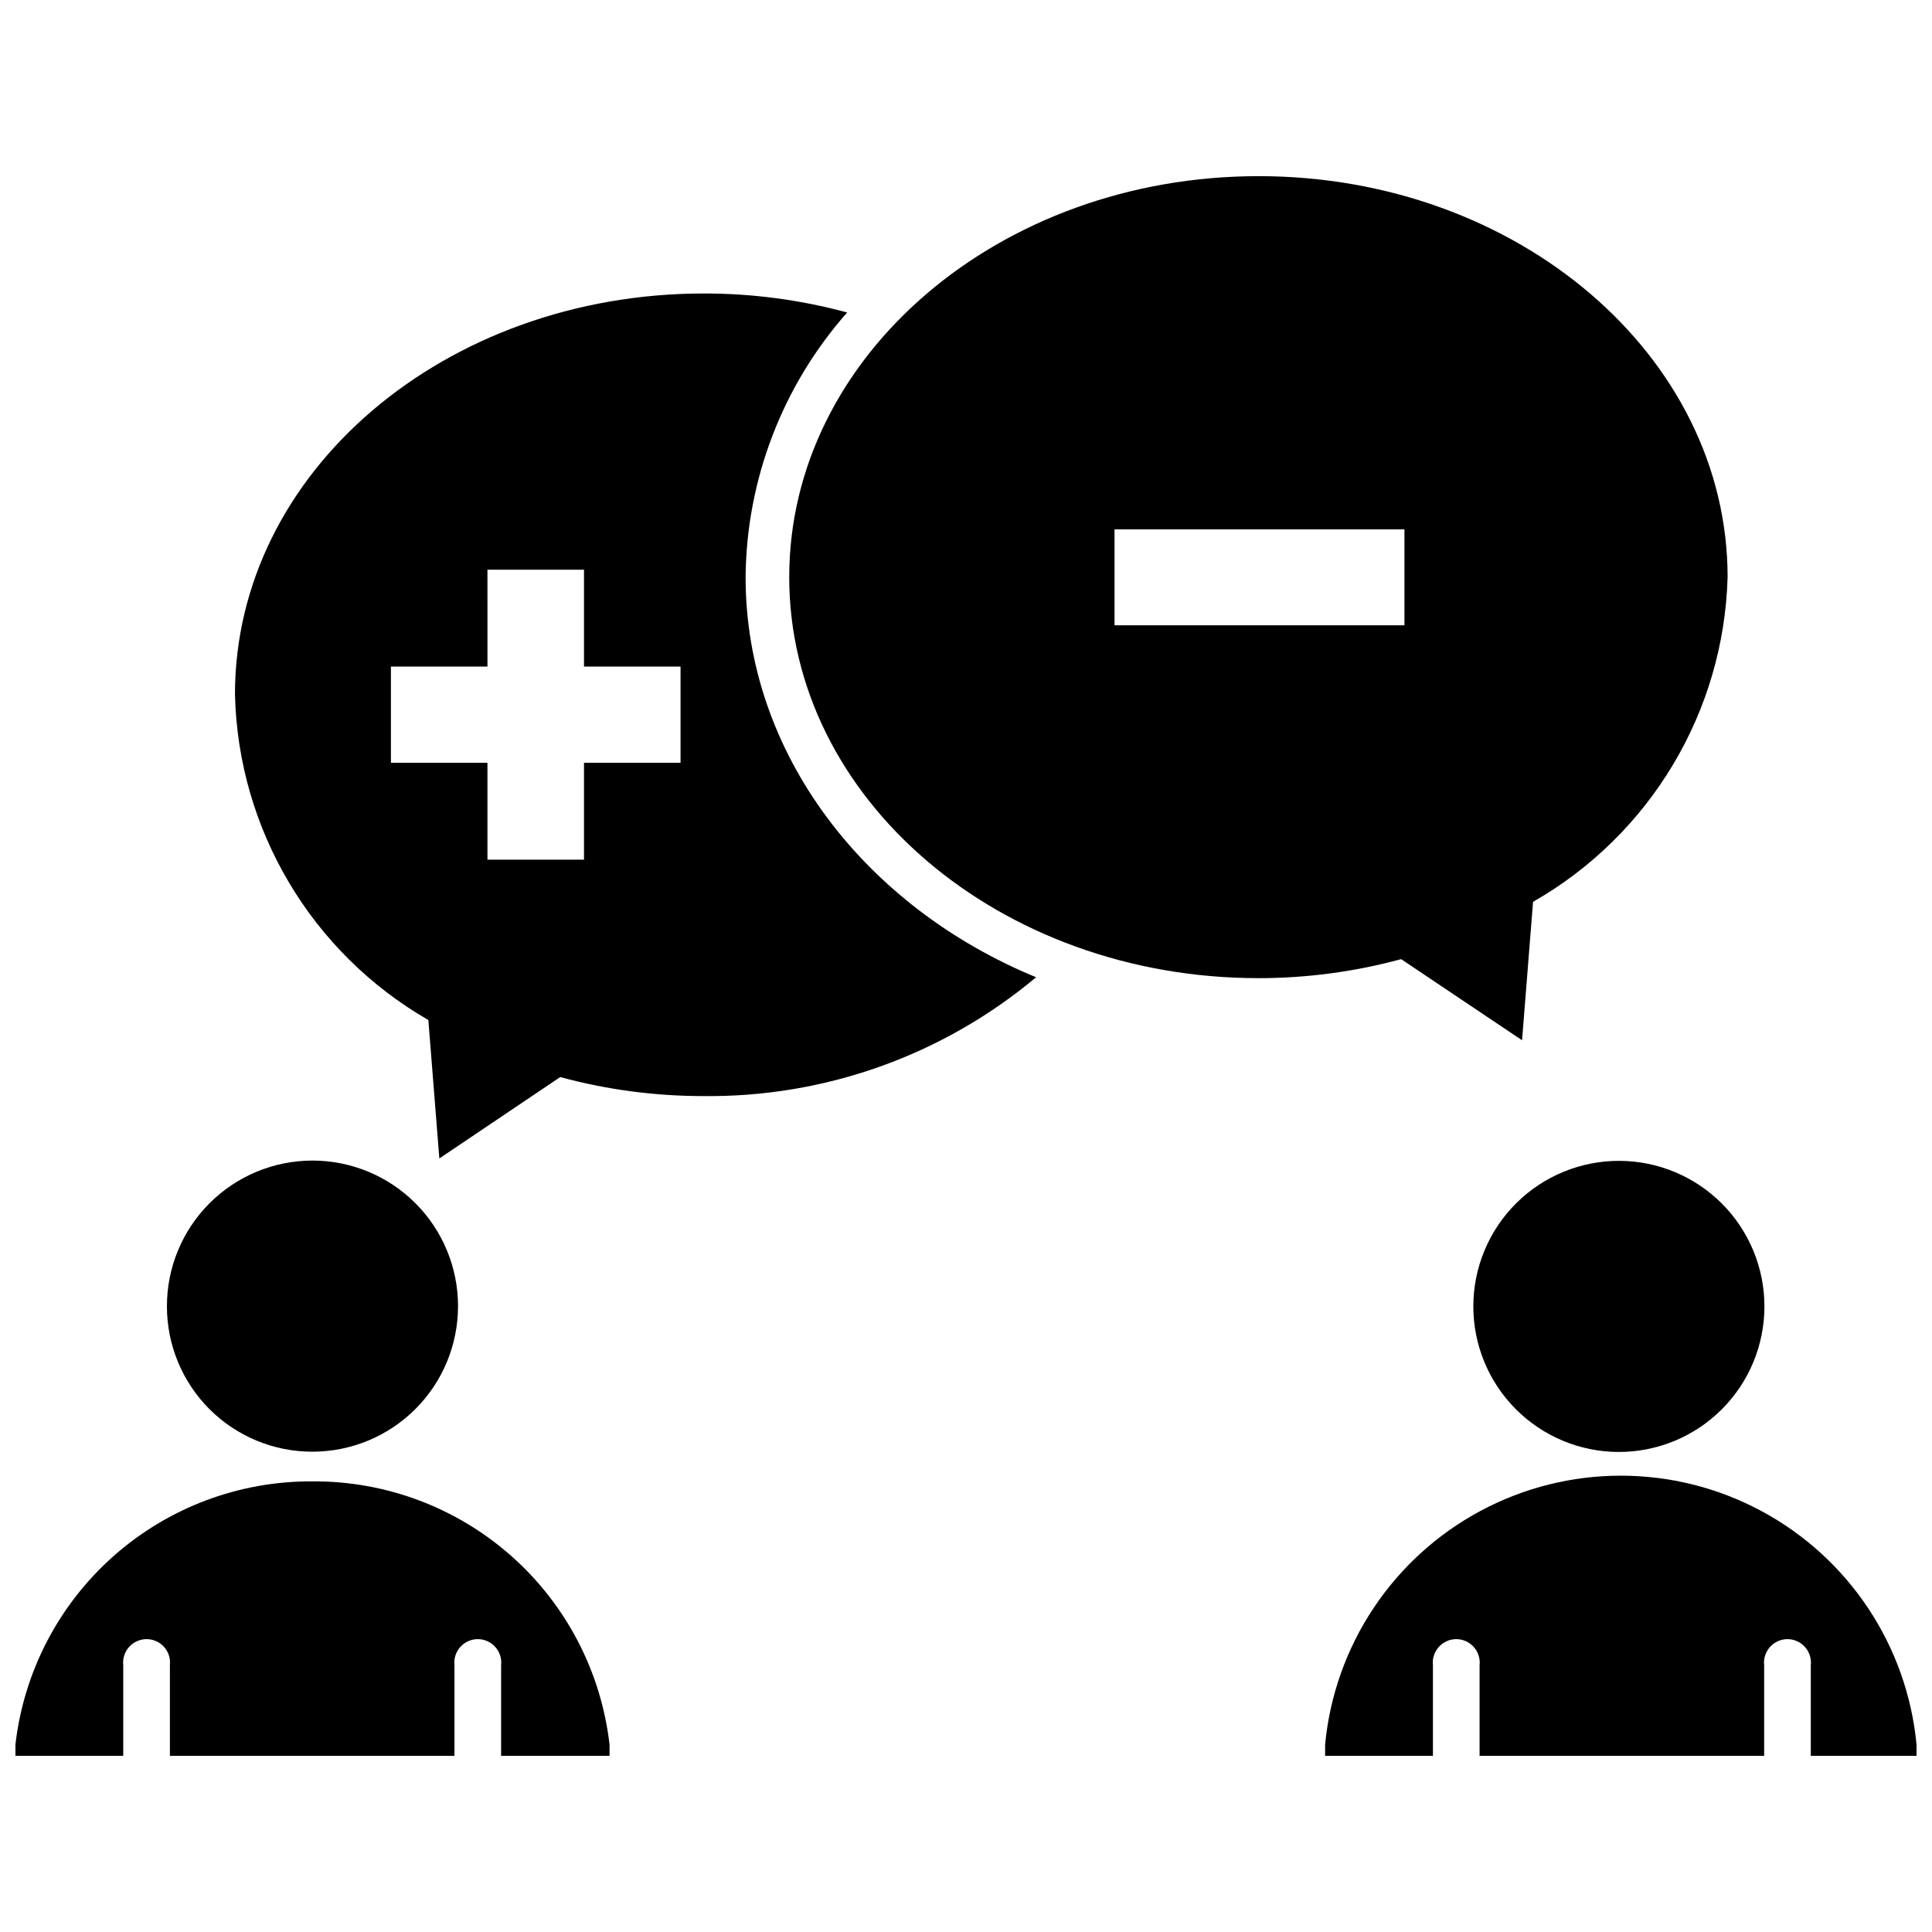
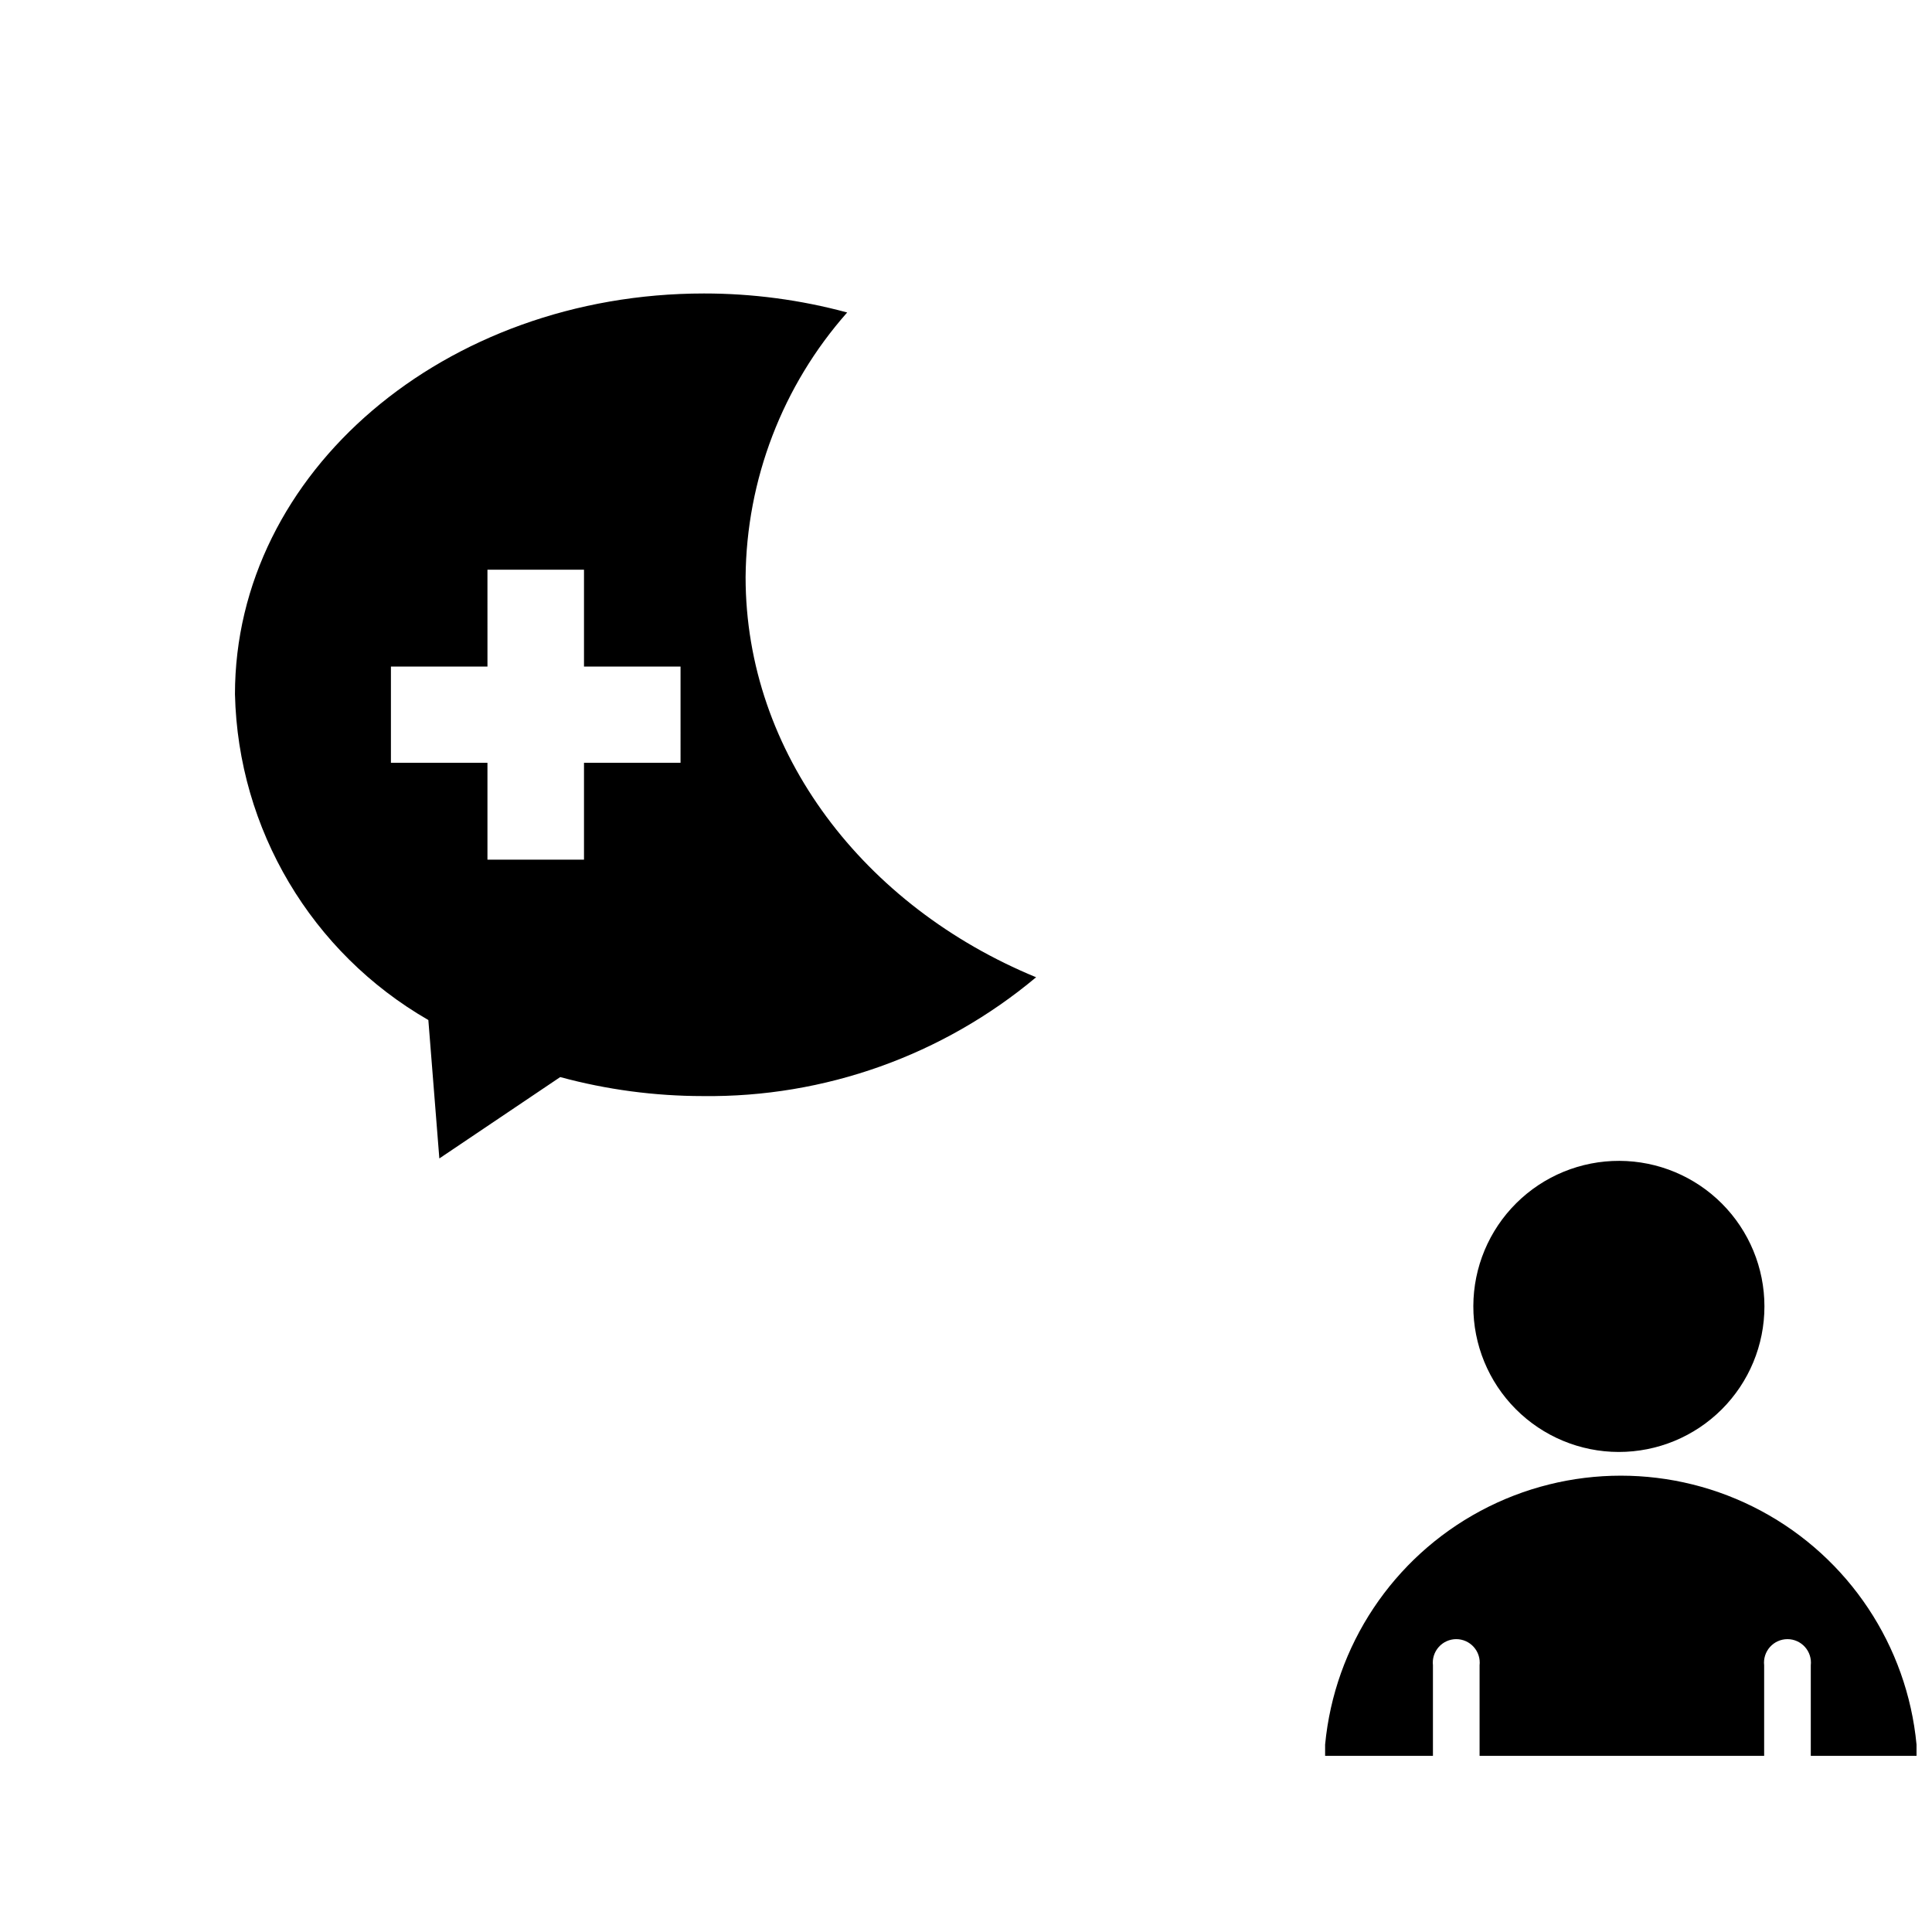
<svg xmlns="http://www.w3.org/2000/svg" width="800px" height="800px" version="1.1" viewBox="144 144 512 512">
  <defs>
    <clipPath id="b">
      <path d="m495 535h156.9v75h-156.9z" />
    </clipPath>
    <clipPath id="a">
      <path d="m148.09 536h157.91v74h-157.91z" />
    </clipPath>
  </defs>
  <path d="m341.59 296.95c0.227-25.859 9.785-50.77 26.922-70.141-12.371-3.348-25.129-5.043-37.945-5.035-68.566 0-124.3 47.23-124.3 106.27l0.004-0.004c0.84 35.738 20.266 68.445 51.246 86.277l2.914 36.684 32.039-21.57-0.004 0.004c12.32 3.34 25.023 5.031 37.789 5.035 32.258 0.395 63.59-10.773 88.324-31.488-45.5-18.734-76.988-59.352-76.988-106.04zm-17.238 49.199h-25.586v25.664h-25.586v-25.664h-25.582v-25.504h25.586l-0.004-25.664h25.586v25.664h25.586z" />
-   <path d="m547.36 419.68 2.914-36.684c31.027-17.715 50.57-50.328 51.559-86.043 0-58.648-55.656-106.27-124.3-106.27-68.645 0-124.38 47.625-124.38 106.27s55.656 106.27 124.38 106.27h0.004c12.762-0.004 25.469-1.699 37.785-5.039zm-108-109.97v-25.426h76.832v25.426z" />
  <g clip-path="url(#b)">
    <path d="m651.9 609.32v-2.992c-2.496-26.234-17.953-49.477-41.18-61.926-23.227-12.445-51.145-12.445-74.371 0-23.227 12.449-38.684 35.691-41.18 61.926v2.992h28.574v-24.012c-0.199-1.758 0.363-3.519 1.543-4.84 1.18-1.32 2.867-2.078 4.637-2.078s3.457 0.758 4.637 2.078c1.18 1.32 1.742 3.082 1.543 4.84v24.008h75.414v-24.008c-0.199-1.758 0.363-3.519 1.543-4.84 1.18-1.32 2.867-2.078 4.637-2.078s3.457 0.758 4.637 2.078c1.18 1.32 1.742 3.082 1.543 4.84v24.008z" />
  </g>
  <path d="m573.18 451.64c-10.238-0.043-20.074 3.988-27.34 11.203s-11.363 17.023-11.391 27.262c-0.027 10.242 4.016 20.07 11.242 27.324 7.227 7.258 17.039 11.34 27.277 11.355 10.238 0.012 20.062-4.043 27.309-11.281 7.246-7.234 11.316-17.055 11.316-27.293 0-10.203-4.043-19.988-11.242-27.219-7.199-7.231-16.969-11.312-27.172-11.352z" />
  <g clip-path="url(#a)">
-     <path d="m226.81 536.58c-19.41-0.125-38.184 6.926-52.715 19.797-14.531 12.875-23.793 30.664-26.004 49.949v2.992h28.574v-24.012c-0.199-1.758 0.363-3.519 1.543-4.84 1.18-1.32 2.867-2.078 4.637-2.078 1.773 0 3.461 0.758 4.641 2.078 1.18 1.32 1.738 3.082 1.539 4.84v24.008h75.414v-24.008c-0.199-1.758 0.363-3.519 1.543-4.84 1.18-1.32 2.867-2.078 4.637-2.078 1.773 0 3.457 0.758 4.637 2.078 1.184 1.32 1.742 3.082 1.543 4.84v24.008l28.734 0.004v-2.992c-2.215-19.285-11.473-37.074-26.004-49.949-14.531-12.871-33.305-19.922-52.719-19.797z" />
-   </g>
-   <path d="m226.81 528.71c10.234 0 20.051-4.07 27.285-11.309 7.234-7.238 11.297-17.059 11.289-27.293-0.008-10.234-4.082-20.047-11.324-27.273-7.246-7.231-17.066-11.285-27.301-11.273-10.234 0.016-20.043 4.098-27.27 11.348-7.223 7.246-11.273 17.07-11.25 27.305 0 10.223 4.066 20.027 11.301 27.25 7.238 7.219 17.047 11.266 27.27 11.246z" />
+     </g>
</svg>